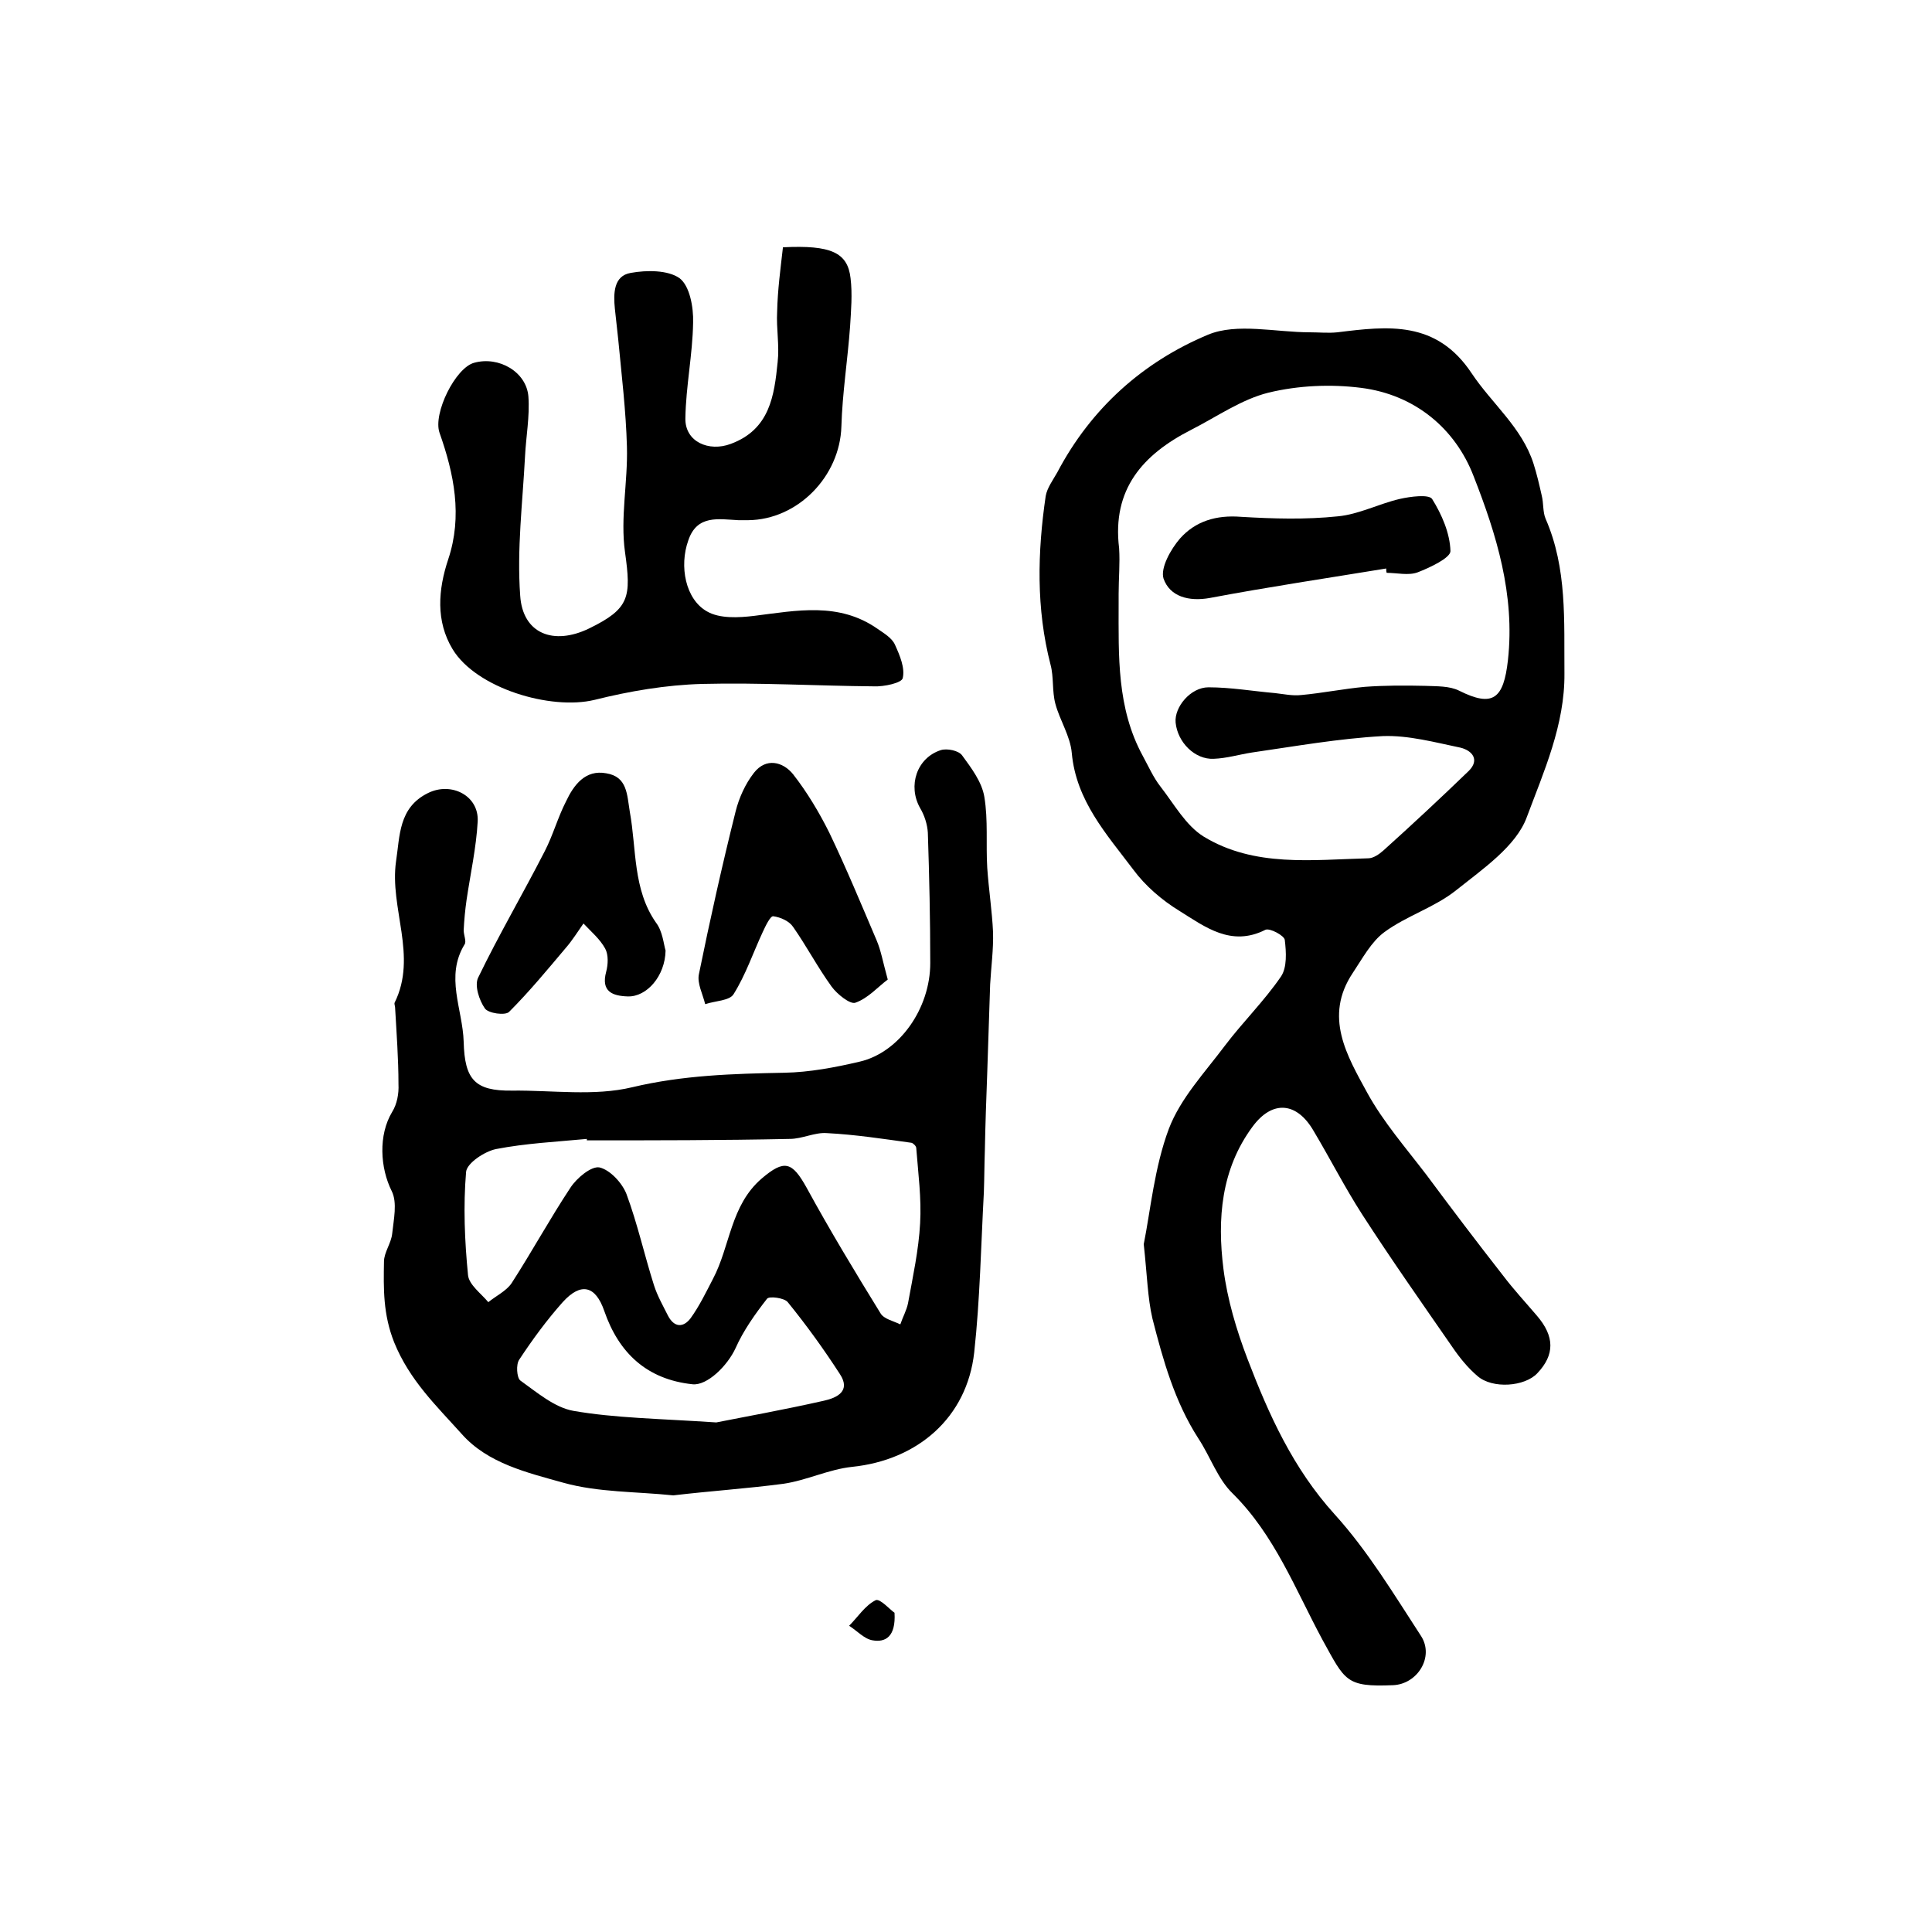
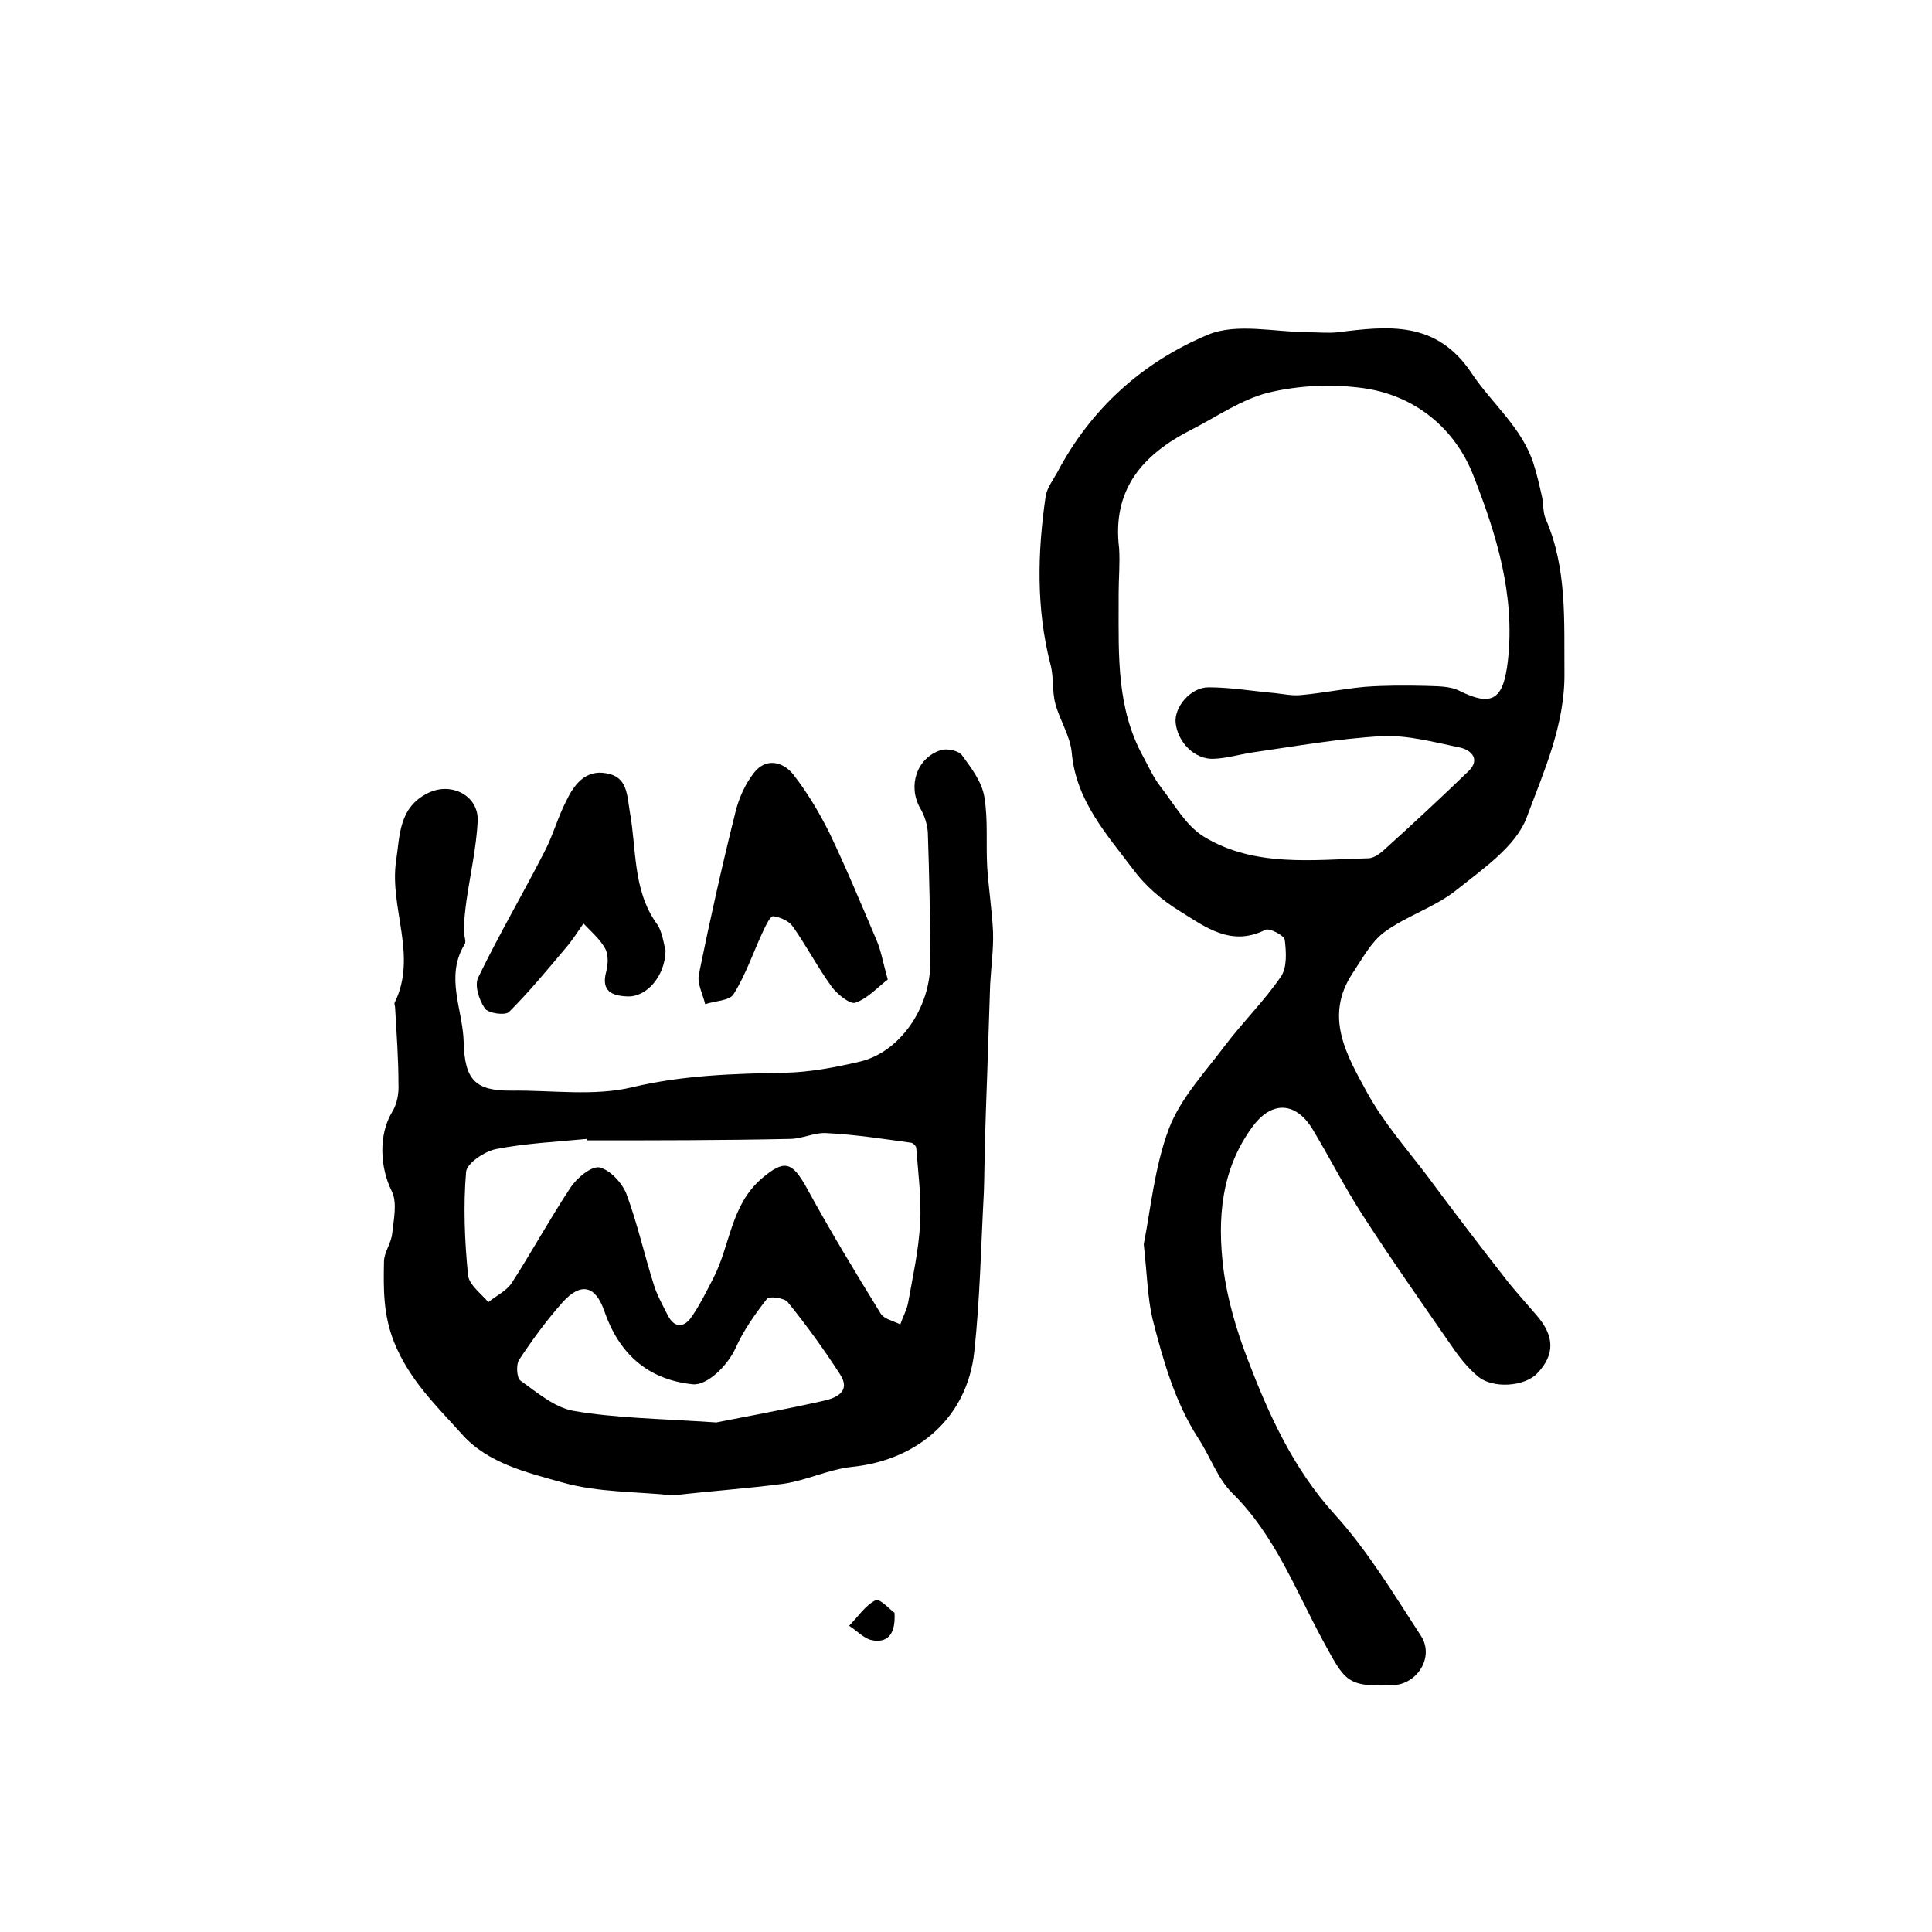
<svg xmlns="http://www.w3.org/2000/svg" version="1.1" id="图层_1" x="0px" y="0px" viewBox="0 0 400 400" style="enable-background:new 0 0 400 400;" xml:space="preserve">
  <style type="text/css">
	.st0{fill:#FFFFFF;}
</style>
  <g>
    <path d="M236.8,257.6c1.4-7,2.2-15.9,5.2-23.9c2.4-6.3,7.4-11.6,11.6-17.2c3.7-4.9,8.1-9.2,11.6-14.3c1.3-1.9,1.1-5.1,0.8-7.6   c-0.1-0.9-3.1-2.5-4-2.1c-7.1,3.6-12.5-0.6-17.8-3.9c-3.6-2.2-7.1-5.2-9.6-8.6c-5.5-7.3-11.8-14.2-12.7-24.1   c-0.3-3.5-2.5-6.8-3.4-10.2c-0.7-2.6-0.3-5.5-1-8.1c-3-11.6-2.7-23.3-1-34.9c0.3-1.7,1.5-3.3,2.4-4.9c7-13.3,17.8-22.9,31.2-28.5   c6-2.5,14-0.5,21.1-0.5c1.9,0,3.8,0.2,5.7,0c10.5-1.3,20.5-2.5,27.8,8.5c4.2,6.3,10.4,11.2,12.8,18.7c0.7,2.2,1.2,4.4,1.7,6.6   c0.4,1.6,0.2,3.4,0.8,4.8c4.5,10.3,3.8,21.2,3.9,32c0.1,10.7-4.3,20.4-7.8,29.8c-2.2,6-9.1,10.7-14.6,15.1   c-4.5,3.6-10.3,5.3-14.9,8.7c-2.7,2-4.5,5.4-6.5,8.4c-6.1,9.1-1.2,17.2,3,24.9c3.3,6,8,11.4,12.2,16.9c5.2,7,10.5,14,15.9,20.9   c2.2,2.9,4.7,5.6,7,8.3c3.7,4.3,3.7,8.1,0.1,11.9c-2.6,2.8-9.3,3.3-12.4,0.6c-2-1.7-3.7-3.8-5.2-6c-6.3-9.1-12.7-18.2-18.7-27.5   c-3.6-5.6-6.6-11.5-10-17.2c-3.5-6.1-8.6-6.5-12.7-0.9c-6.5,8.8-7.3,19.1-6,29.4c0.8,6.3,2.7,12.7,5,18.7   c4.4,11.5,9.4,22.6,18,32.1c6.9,7.6,12.3,16.6,17.9,25.2c2.8,4.3-0.7,10-5.8,10.2c-9.8,0.4-9.9-0.9-14.6-9.4   c-5.6-10.4-9.9-21.7-18.6-30.3c-3.1-3-4.6-7.6-7.1-11.4c-4.9-7.6-7.3-16.2-9.5-24.8C237.6,268.7,237.5,264,236.8,257.6z M231.6,123   C231.6,123,231.6,123,231.6,123c0,0.7,0,1.3,0,2c0,10.8-0.4,21.6,5,31.5c1.2,2.2,2.2,4.5,3.7,6.4c2.8,3.6,5.2,8,8.9,10.3   c10.5,6.4,22.5,4.8,34.1,4.5c1,0,2.2-0.8,3.1-1.6c6-5.4,11.9-10.9,17.7-16.5c2.3-2.3,0.7-4.2-1.7-4.8c-5.3-1.1-10.8-2.6-16.1-2.4   c-9.1,0.5-18.1,2.1-27.1,3.4c-2.6,0.4-5.2,1.2-7.9,1.3c-3.9,0.2-7.5-3.4-7.9-7.5c-0.3-3.2,3.1-7.3,6.8-7.3c4.6,0,9.2,0.8,13.8,1.2   c1.8,0.2,3.6,0.6,5.4,0.4c4.4-0.4,8.8-1.3,13.2-1.7c4.1-0.3,8.3-0.3,12.5-0.2c2.4,0.1,5,0,7,1c7,3.5,9.2,1.7,10.1-6.3   c1.5-13.6-2.4-26.1-7.1-38.1c-3.8-9.9-12.2-16.9-23.3-18.3c-6.3-0.8-13-0.5-19.2,1c-5.6,1.4-10.7,5-16,7.7   c-10,5.1-16.4,12.3-14.9,24.5C231.9,116.6,231.6,119.8,231.6,123z" />
    <path d="M139.4,309.6c-7.7-0.8-15.5-0.6-22.7-2.6c-7.5-2.1-15.7-4-21.1-10.1c-5.2-5.8-10.8-11.1-14-19c-2.3-5.8-2.2-11.1-2.1-16.7   c0-1.9,1.5-3.8,1.7-5.8c0.3-2.9,1.1-6.4-0.1-8.8c-2.4-4.8-2.8-11.6,0.1-16.4c1-1.6,1.4-3.8,1.3-5.7c0-5.3-0.4-10.6-0.7-15.9   c0-0.3-0.2-0.7-0.1-1c4.8-9.7-1.1-19.6,0.3-29.3c0.8-5.2,0.5-11.1,6.6-14.1c4.8-2.4,10.6,0.5,10.3,5.9c-0.3,5.4-1.5,10.8-2.3,16.2   c-0.3,2.1-0.5,4.2-0.6,6.3c0,1,0.6,2.3,0.2,2.9c-4.1,6.7-0.4,13.4-0.2,20.2c0.2,7.8,2.3,10.2,10,10.1c8.3-0.1,17,1.2,24.9-0.7   c10.5-2.5,20.9-2.8,31.5-3c5.2-0.1,10.5-1.1,15.6-2.3c8.2-1.9,14.6-11,14.6-20.4c0-9-0.2-18-0.5-27c-0.1-1.7-0.7-3.6-1.6-5.1   c-2.6-4.6-0.7-10.4,4.3-12c1.3-0.4,3.7,0.1,4.4,1.1c1.9,2.6,4.1,5.5,4.6,8.6c0.8,4.8,0.3,9.8,0.6,14.7c0.3,4.4,1,8.9,1.2,13.3   c0.1,3.6-0.4,7.2-0.6,10.8c-0.2,6.1-0.4,12.1-0.6,18.2c-0.2,5.4-0.4,10.9-0.5,16.3c-0.1,2.8-0.1,5.6-0.2,8.5   c-0.6,11.1-0.8,22.2-2,33.2c-1.5,13.5-11.7,22.3-25.3,23.7c-4.8,0.5-9.4,2.8-14.2,3.5C154.6,308.2,147,308.7,139.4,309.6z    M121.5,236.1c0-0.1,0-0.2,0-0.3c-6.3,0.6-12.6,0.9-18.8,2.1c-2.4,0.5-6,2.9-6.2,4.7c-0.6,7.1-0.3,14.3,0.4,21.4   c0.2,2,2.7,3.8,4.2,5.6c1.6-1.3,3.7-2.3,4.8-3.9c4.2-6.5,7.9-13.3,12.2-19.8c1.3-2,4.3-4.5,6-4.2c2.2,0.5,4.7,3.2,5.6,5.5   c2.3,6.2,3.7,12.6,5.7,18.9c0.7,2.2,1.9,4.3,2.9,6.3c1.3,2.5,3.2,2.5,4.7,0.5c1.8-2.5,3.2-5.4,4.6-8.1c3.6-6.8,3.6-15.2,10.1-20.8   c4.7-4,6.3-3.5,9.3,1.9c4.8,8.8,10,17.4,15.3,26c0.7,1.2,2.7,1.6,4.1,2.3c0.5-1.5,1.3-2.9,1.6-4.4c1-5.5,2.2-11,2.5-16.5   c0.3-5.2-0.4-10.4-0.8-15.6c0-0.4-0.6-1-1-1.1c-5.8-0.8-11.6-1.7-17.5-2c-2.5-0.2-5.1,1.2-7.7,1.2   C149.4,236.1,135.4,236.1,121.5,236.1z M148.3,294.5c5.5-1.1,13.9-2.6,22.3-4.5c2.7-0.6,5.6-2,3.3-5.5c-3.3-5.1-6.9-10.1-10.8-14.9   c-0.7-0.9-3.9-1.3-4.3-0.7c-2.5,3.2-4.9,6.6-6.5,10.2c-1.7,3.7-5.9,7.8-8.9,7.5c-9.5-1-15.3-6.5-18.3-15.2c-1.8-5.2-4.8-6-8.6-1.8   c-3.3,3.7-6.3,7.8-9,11.9c-0.7,1-0.5,3.7,0.2,4.3c3.5,2.5,7.1,5.6,11,6.3C127.3,293.6,136.3,293.7,148.3,294.5z" />
-     <path d="M162.1,51.2c10-0.5,13.4,1.1,14,6.4c0.4,3.3,0.1,6.7-0.1,10c-0.5,6.9-1.6,13.8-1.8,20.7c-0.3,10.3-9,19.3-19.3,19.4   c-0.7,0-1.3,0-2,0c-4.1-0.2-8.6-1.2-10.4,4.2c-1.9,5.3-0.6,12.2,3.9,14.7c2.6,1.5,6.5,1.3,9.8,0.9c8.8-1.1,17.5-2.9,25.5,2.7   c1.3,0.9,3,1.9,3.6,3.3c1,2.2,2.1,4.8,1.6,6.9c-0.2,1-3.9,1.8-6,1.7c-11.8-0.1-23.7-0.8-35.5-0.5c-7.5,0.2-15.1,1.5-22.3,3.3   c-9.1,2.2-24.5-2.4-29.4-10.5c-3.5-5.8-3-12.3-0.9-18.6c3-9,1.2-17.7-1.8-26.2c-1.4-4,3.3-13.5,7.2-14.5c5.1-1.4,10.8,1.9,11.2,7   c0.3,4.1-0.5,8.3-0.7,12.4c-0.5,9.6-1.7,19.2-1,28.8c0.5,7.9,6.9,10.4,14.3,6.8c8.4-4.1,8.7-6.5,7.4-15.8c-1-7.1,0.6-14.5,0.4-21.8   c-0.2-7.4-1.1-14.8-1.8-22.2c-0.2-2.1-0.5-4.3-0.7-6.4c-0.3-3.1-0.3-6.8,3.3-7.4c3.3-0.6,7.7-0.6,10.1,1.1c2.1,1.6,2.9,6,2.8,9.2   c-0.1,6.6-1.5,13.2-1.6,19.8c-0.1,4.9,4.9,7,9.4,5.3c8.1-3,9-10,9.7-16.9c0.4-3.5-0.3-7-0.1-10.5C161,60,161.6,55.6,162.1,51.2z" />
    <path d="M183.8,202.8c-2,1.5-4.1,3.9-6.7,4.8c-1.1,0.4-3.8-1.8-4.9-3.3c-2.9-4-5.2-8.4-8-12.4c-0.8-1.2-2.6-2-4.1-2.2   c-0.6-0.1-1.6,2-2.2,3.3c-2,4.3-3.5,8.8-6,12.8c-0.8,1.4-3.8,1.4-5.9,2.1c-0.5-2.1-1.7-4.3-1.3-6.2c2.3-11.3,4.8-22.5,7.6-33.7   c0.7-2.8,2-5.7,3.8-8c2.5-3.2,6-2.3,8.1,0.3c2.9,3.7,5.4,7.9,7.5,12.1c3.5,7.3,6.6,14.8,9.8,22.3   C182.4,196.8,182.8,199.2,183.8,202.8z" />
    <path d="M137.8,196.8c-0.1,5.3-3.9,9.6-7.8,9.5c-3.2-0.1-5.6-1-4.5-5.1c0.4-1.5,0.5-3.5-0.2-4.8c-1.1-2-2.9-3.5-4.5-5.2   c-1.2,1.7-2.3,3.5-3.7,5.1c-3.8,4.5-7.5,9-11.7,13.2c-0.8,0.8-4.3,0.3-5-0.7c-1.2-1.7-2.2-4.8-1.4-6.4c4.3-8.9,9.3-17.4,13.8-26.2   c1.7-3.3,2.7-7,4.4-10.3c1.6-3.4,4-6.6,8.3-5.8c4.4,0.7,4.3,4.4,4.9,8c1.4,7.7,0.6,16,5.4,22.9   C137.2,192.8,137.4,195.5,137.8,196.8z" />
    <path d="M185.2,333.9c0.3,5-1.9,6.2-4.6,5.7c-1.7-0.3-3.2-2-4.8-3c1.8-1.8,3.3-4.2,5.5-5.3C182.2,330.9,184.4,333.4,185.2,333.9z" />
-     <path d="M287,117.7c-12.2,2-24.3,3.8-36.5,6.1c-4.4,0.8-8.3-0.3-9.6-4c-0.7-2.2,1.5-6.1,3.4-8.3c3.2-3.6,7.5-4.9,12.6-4.5   c6.7,0.4,13.4,0.6,20.1-0.1c4.3-0.4,8.5-2.6,12.8-3.6c2.2-0.5,6-1,6.7,0c2,3.2,3.7,7.1,3.8,10.8c0,1.4-4.2,3.4-6.8,4.4   c-1.9,0.7-4.3,0.1-6.4,0.1C287,118.3,287,118,287,117.7z" />
  </g>
</svg>